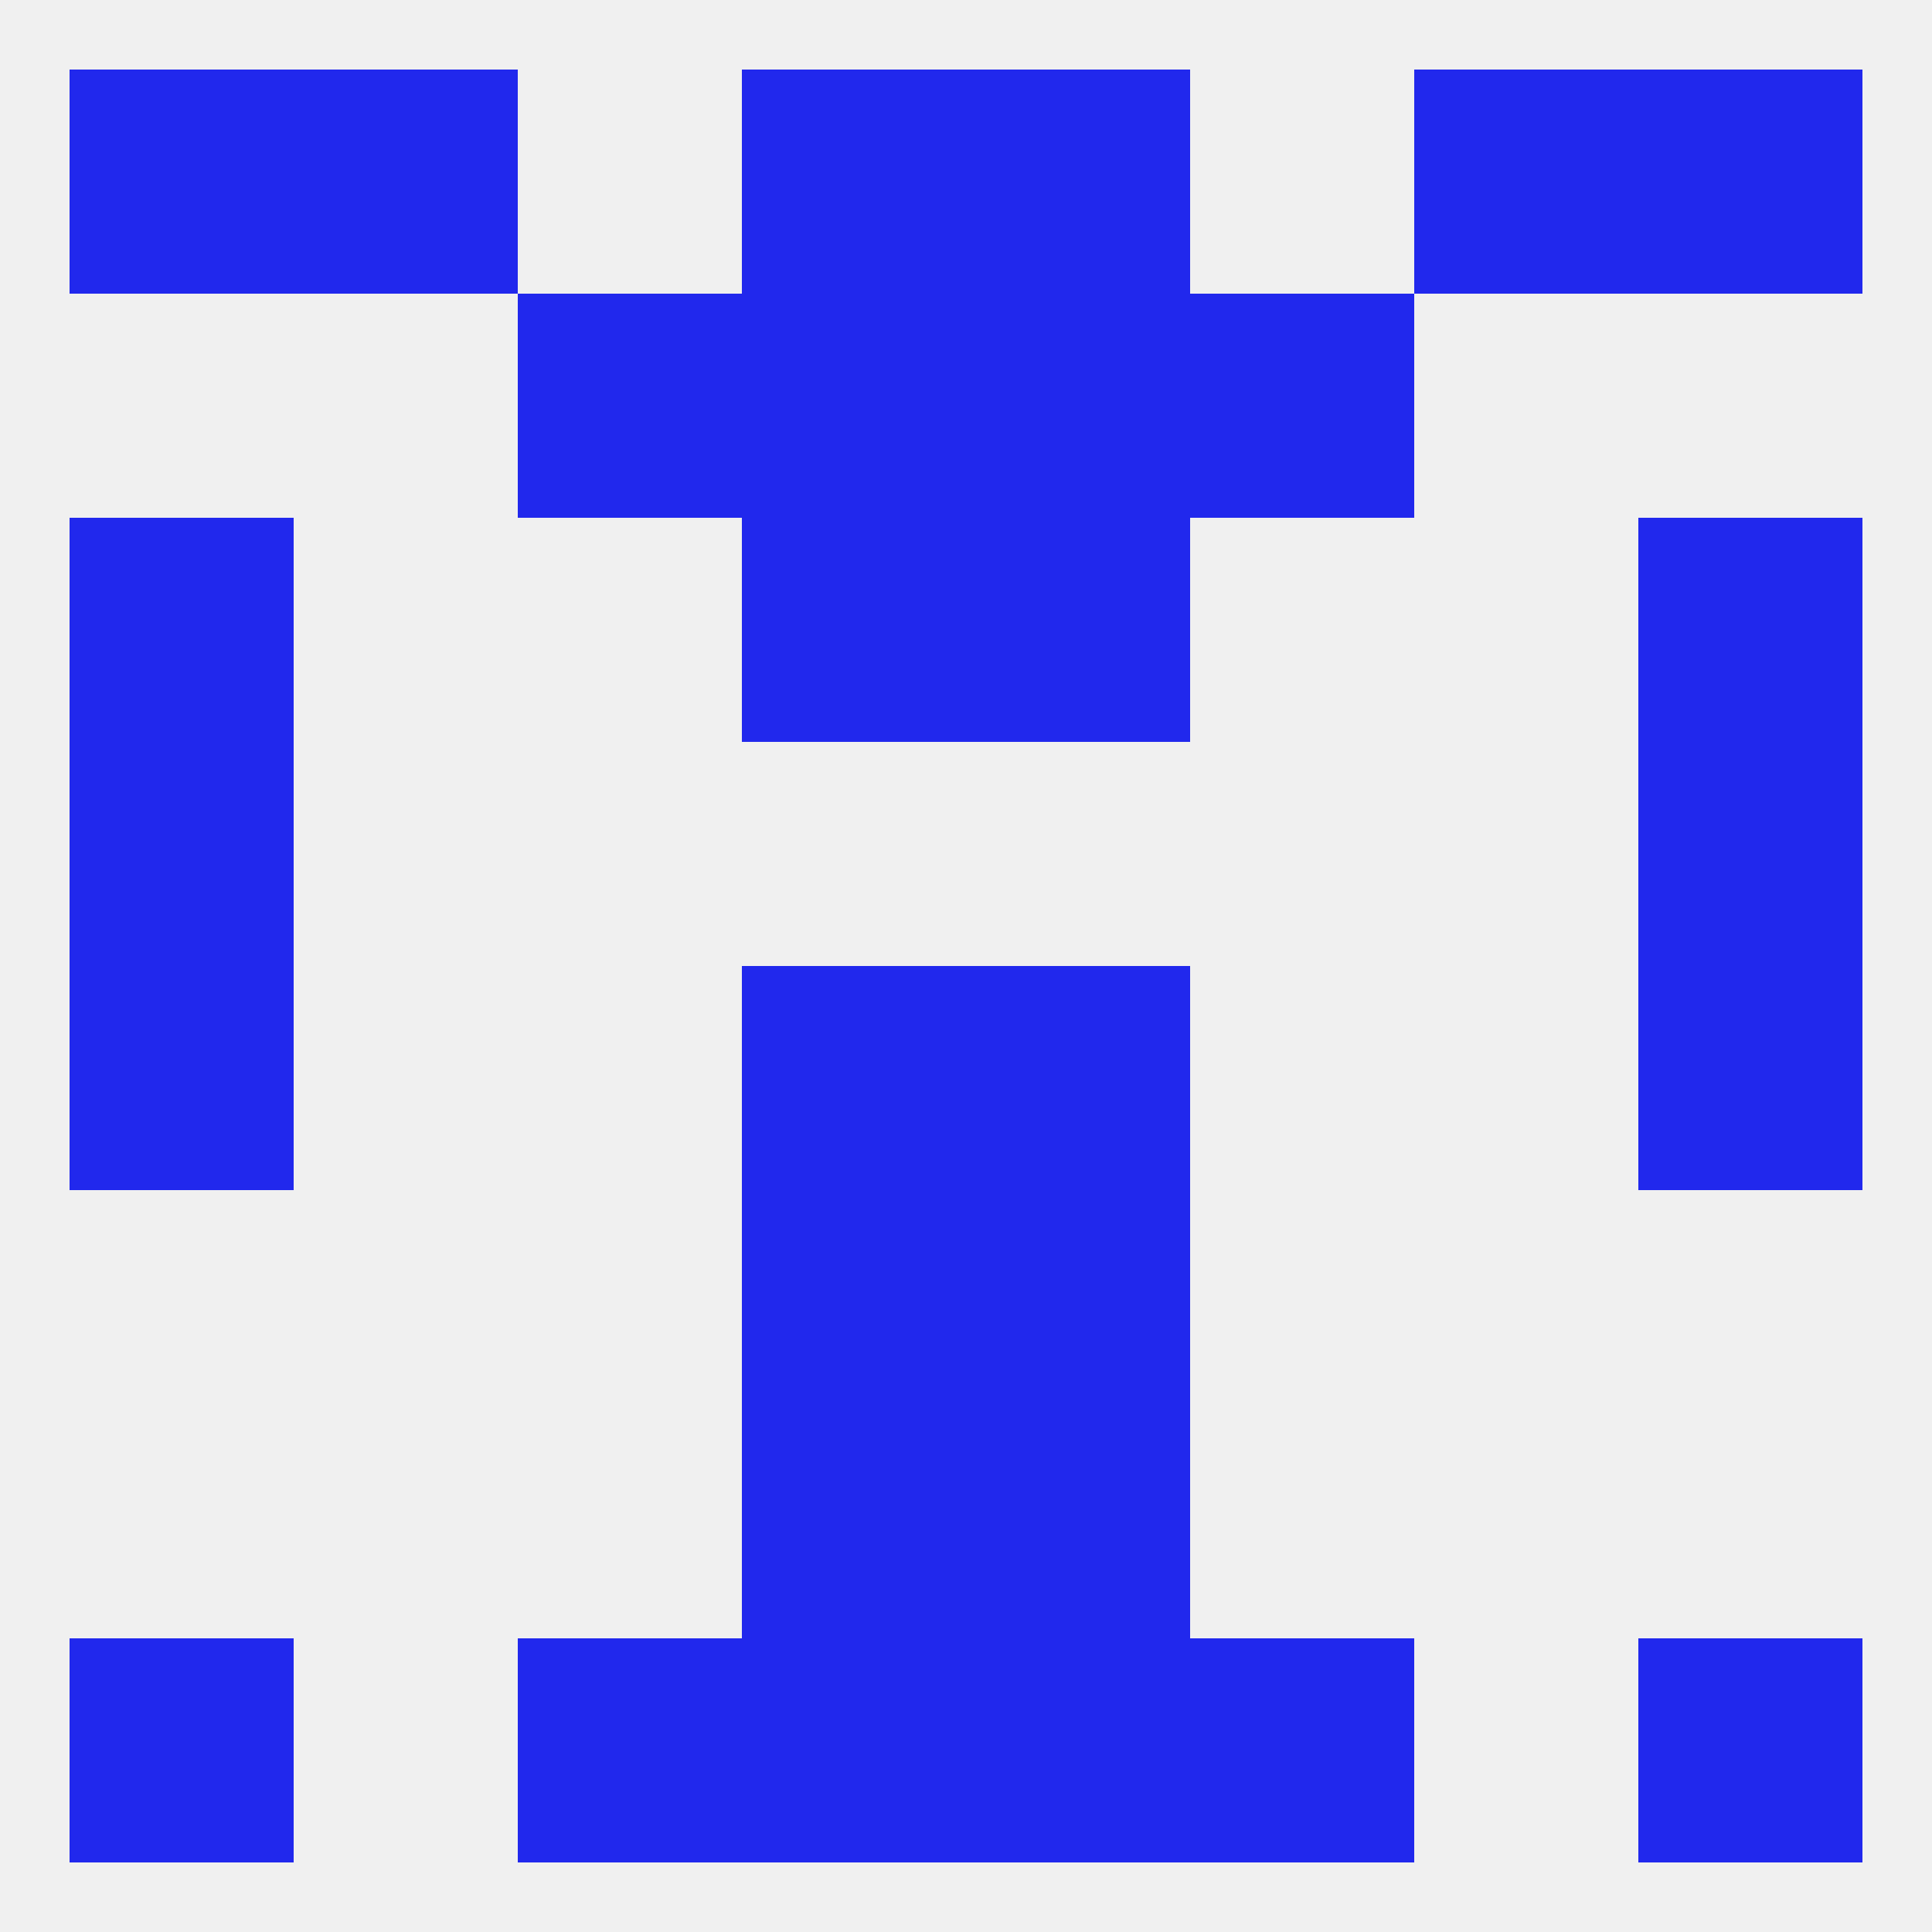
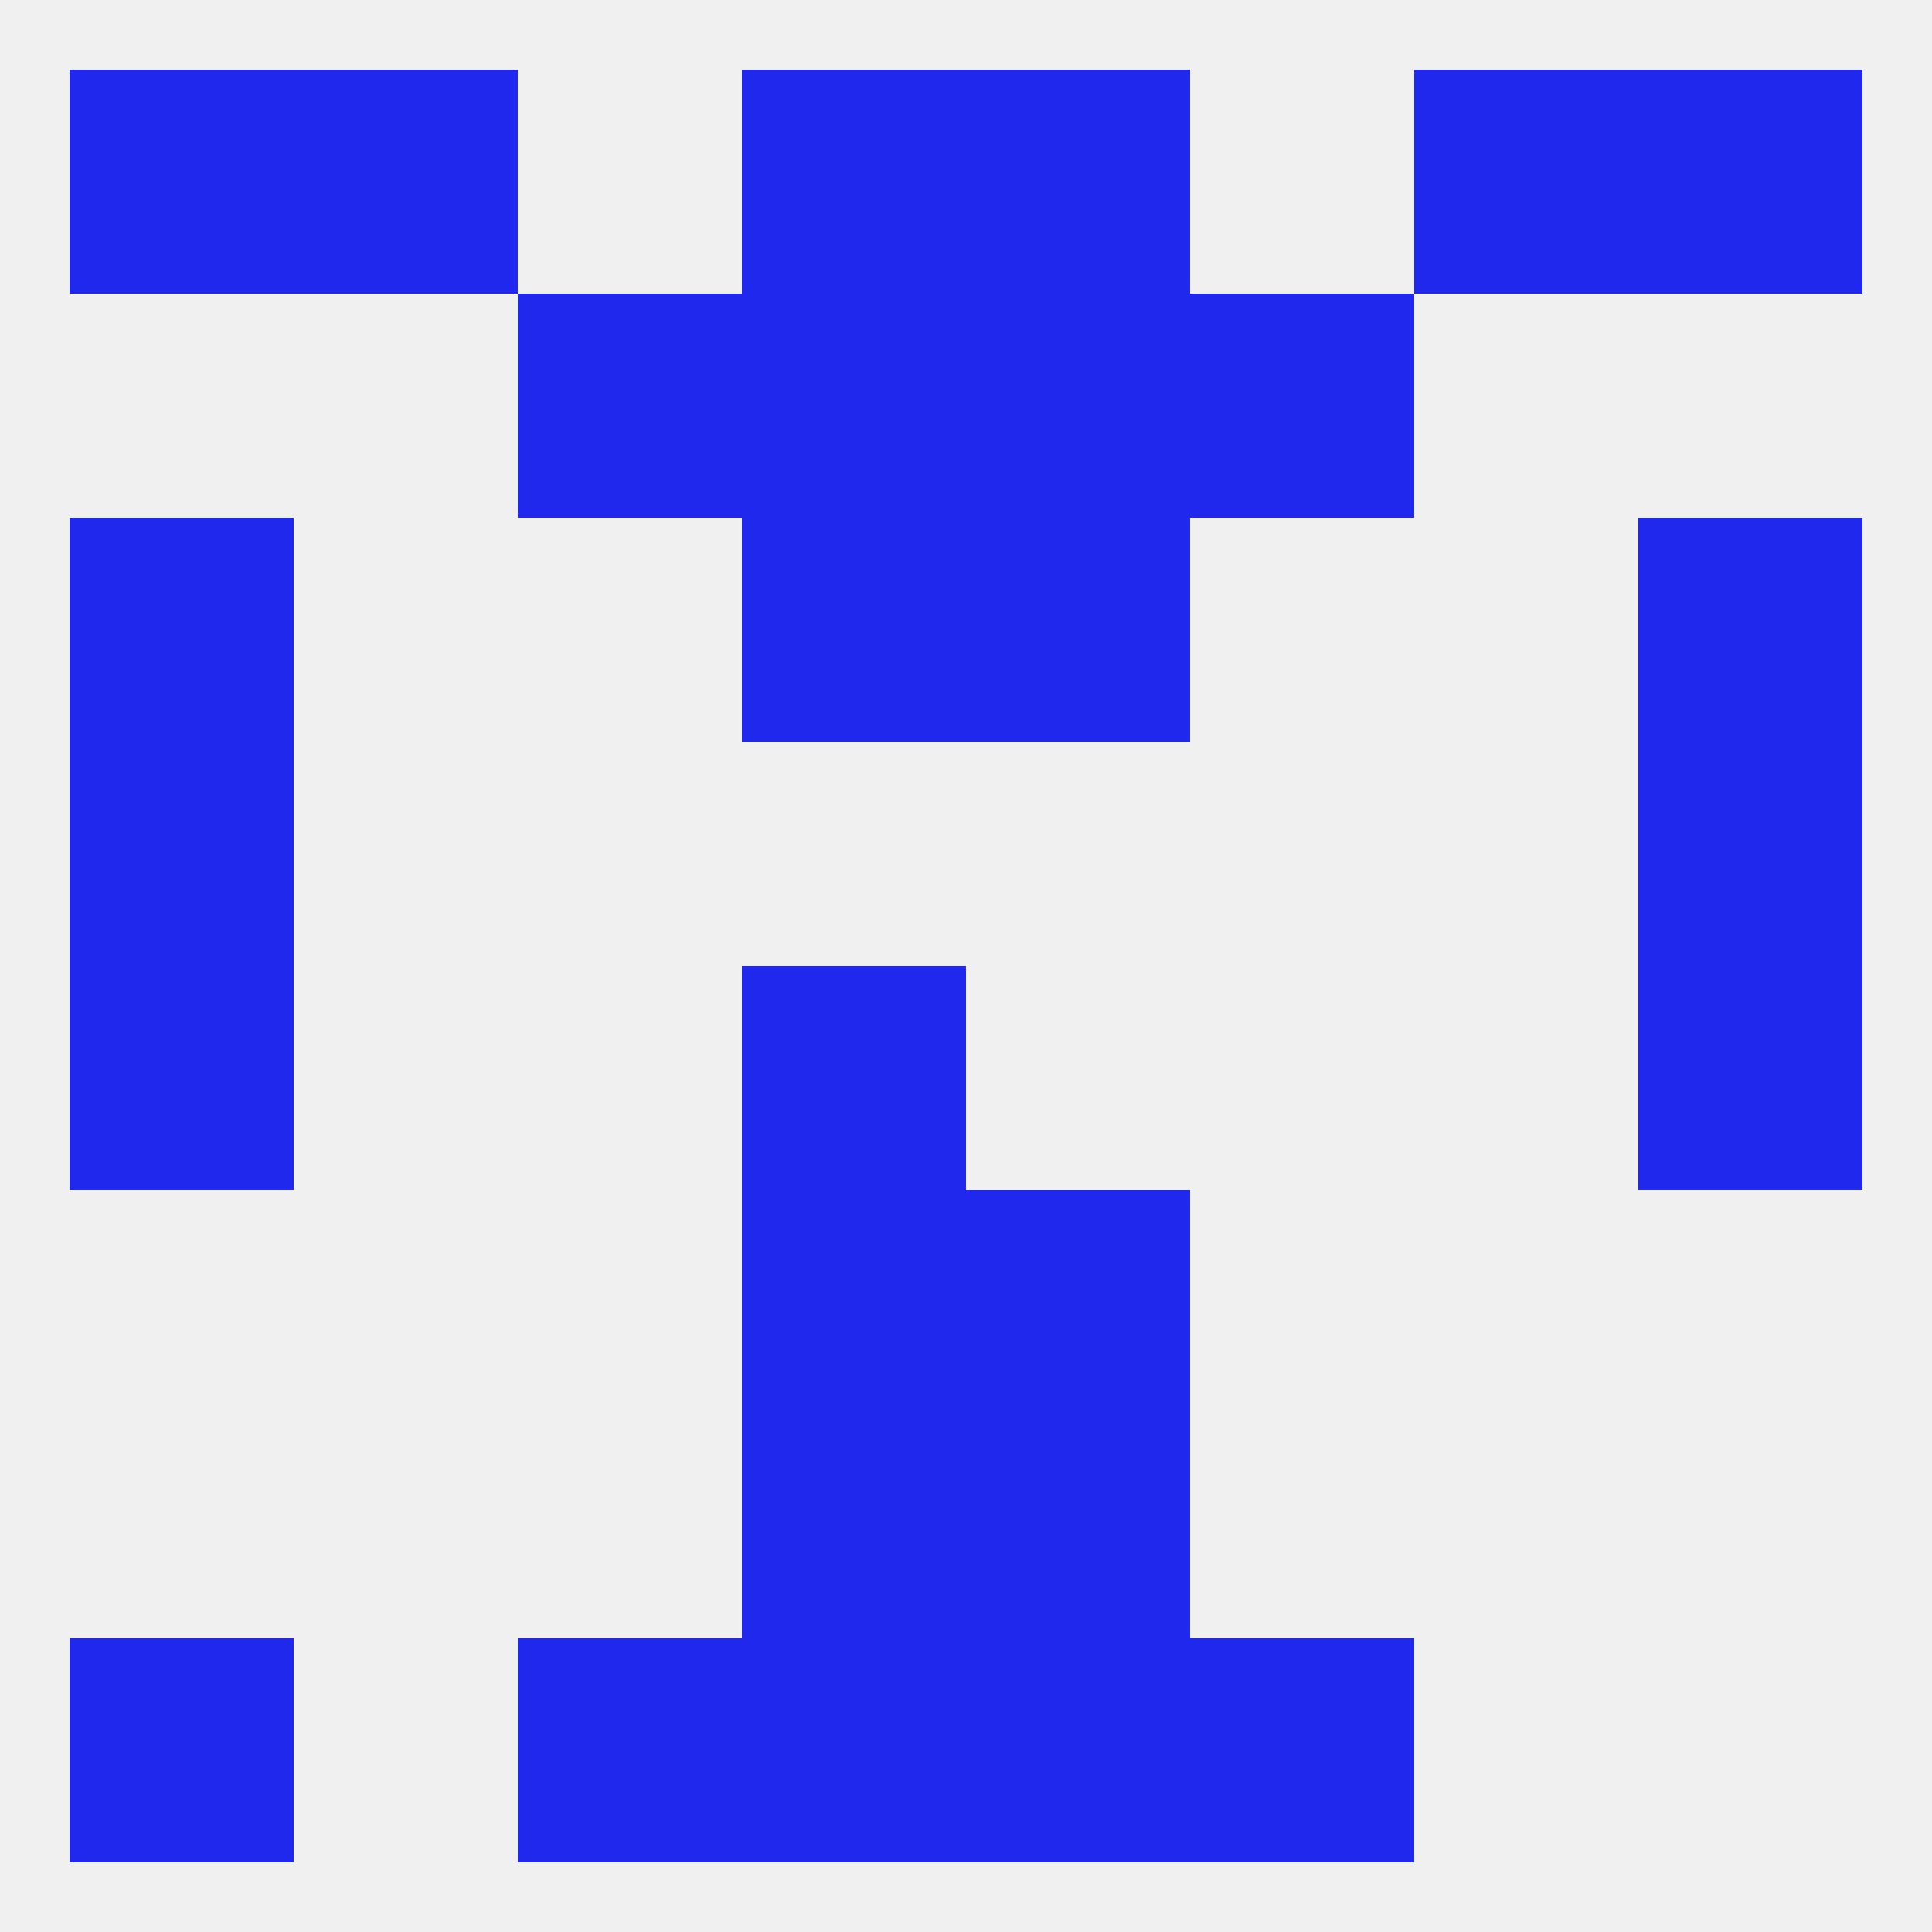
<svg xmlns="http://www.w3.org/2000/svg" version="1.1" baseprofile="full" width="250" height="250" viewBox="0 0 250 250">
  <rect width="100%" height="100%" fill="rgba(240,240,240,255)" />
  <rect x="96" y="154" width="29" height="29" fill="rgba(33,40,237,255)" />
  <rect x="125" y="154" width="29" height="29" fill="rgba(33,40,237,255)" />
-   <rect x="125" y="125" width="29" height="29" fill="rgba(33,40,237,255)" />
  <rect x="9" y="125" width="29" height="29" fill="rgba(33,40,237,255)" />
  <rect x="212" y="125" width="29" height="29" fill="rgba(33,40,237,255)" />
  <rect x="96" y="125" width="29" height="29" fill="rgba(33,40,237,255)" />
  <rect x="9" y="96" width="29" height="29" fill="rgba(33,40,237,255)" />
  <rect x="212" y="96" width="29" height="29" fill="rgba(33,40,237,255)" />
  <rect x="9" y="67" width="29" height="29" fill="rgba(33,40,237,255)" />
  <rect x="212" y="67" width="29" height="29" fill="rgba(33,40,237,255)" />
  <rect x="96" y="67" width="29" height="29" fill="rgba(33,40,237,255)" />
  <rect x="125" y="67" width="29" height="29" fill="rgba(33,40,237,255)" />
  <rect x="67" y="38" width="29" height="29" fill="rgba(33,40,237,255)" />
  <rect x="154" y="38" width="29" height="29" fill="rgba(33,40,237,255)" />
  <rect x="96" y="38" width="29" height="29" fill="rgba(33,40,237,255)" />
  <rect x="125" y="38" width="29" height="29" fill="rgba(33,40,237,255)" />
  <rect x="9" y="9" width="29" height="29" fill="rgba(33,40,237,255)" />
  <rect x="212" y="9" width="29" height="29" fill="rgba(33,40,237,255)" />
  <rect x="96" y="9" width="29" height="29" fill="rgba(33,40,237,255)" />
  <rect x="125" y="9" width="29" height="29" fill="rgba(33,40,237,255)" />
  <rect x="38" y="9" width="29" height="29" fill="rgba(33,40,237,255)" />
  <rect x="183" y="9" width="29" height="29" fill="rgba(33,40,237,255)" />
  <rect x="96" y="212" width="29" height="29" fill="rgba(33,40,237,255)" />
  <rect x="125" y="212" width="29" height="29" fill="rgba(33,40,237,255)" />
  <rect x="9" y="212" width="29" height="29" fill="rgba(33,40,237,255)" />
-   <rect x="212" y="212" width="29" height="29" fill="rgba(33,40,237,255)" />
  <rect x="67" y="212" width="29" height="29" fill="rgba(33,40,237,255)" />
  <rect x="154" y="212" width="29" height="29" fill="rgba(33,40,237,255)" />
  <rect x="96" y="183" width="29" height="29" fill="rgba(33,40,237,255)" />
  <rect x="125" y="183" width="29" height="29" fill="rgba(33,40,237,255)" />
</svg>